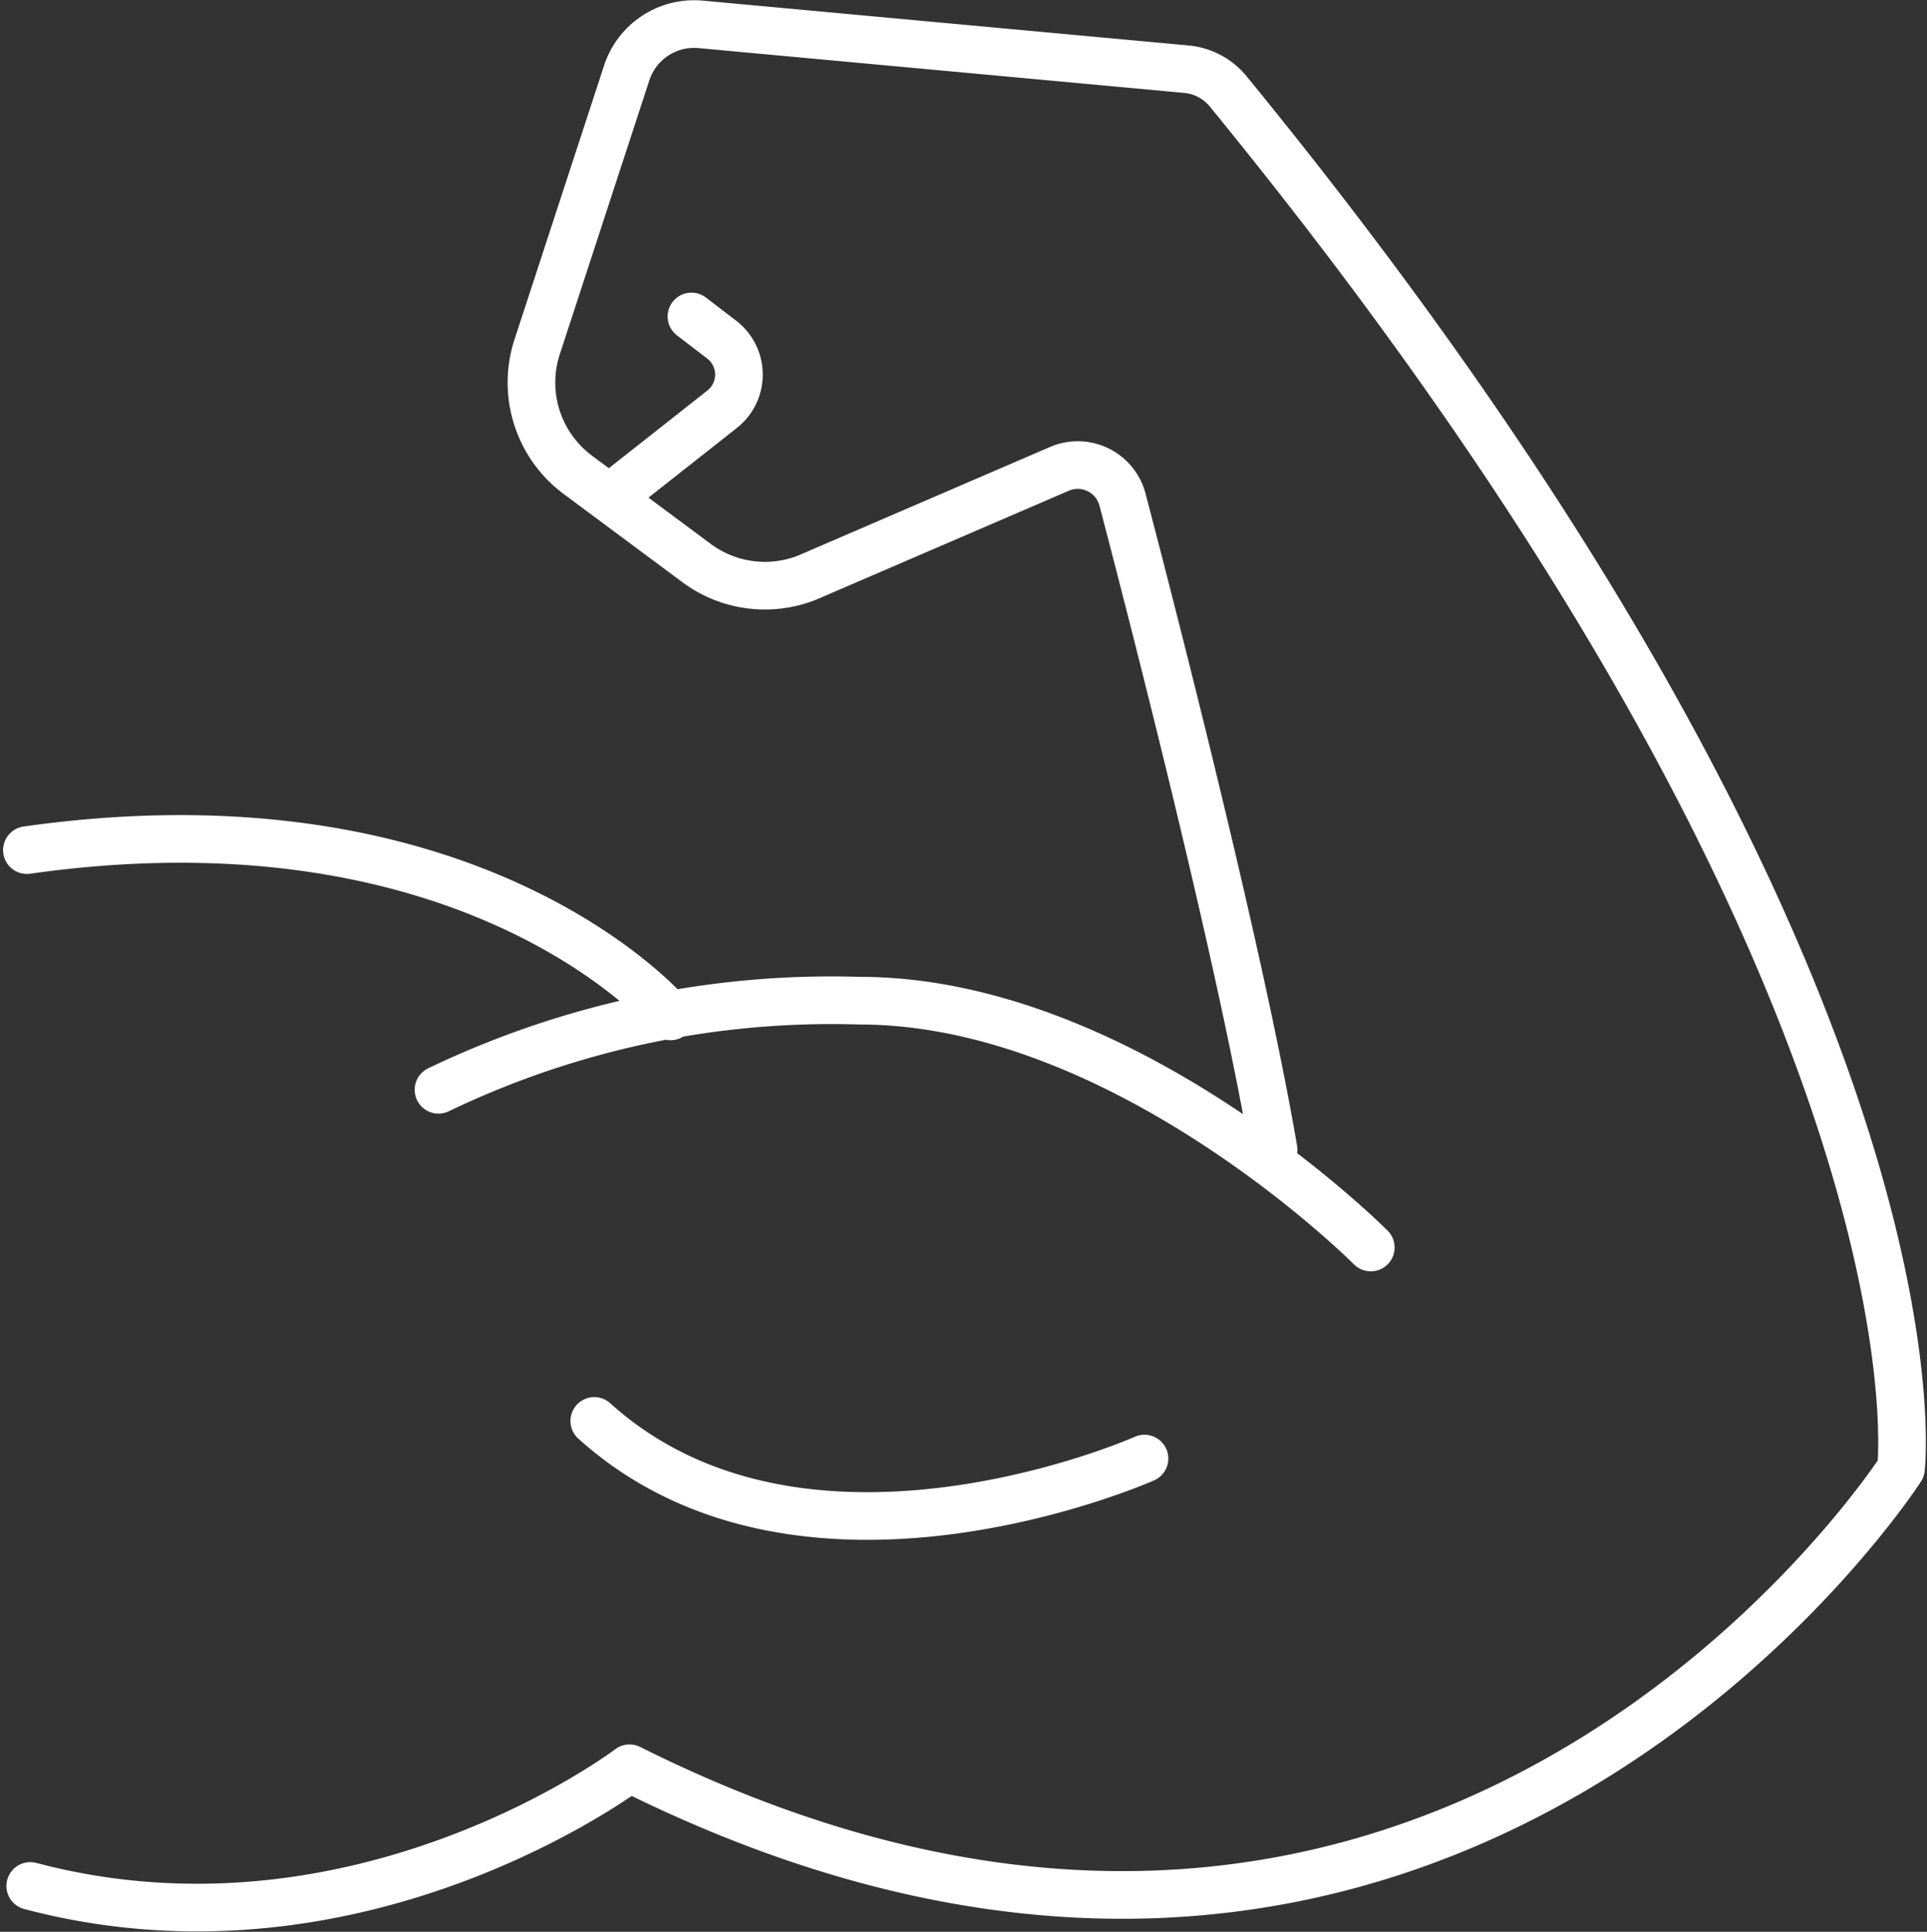
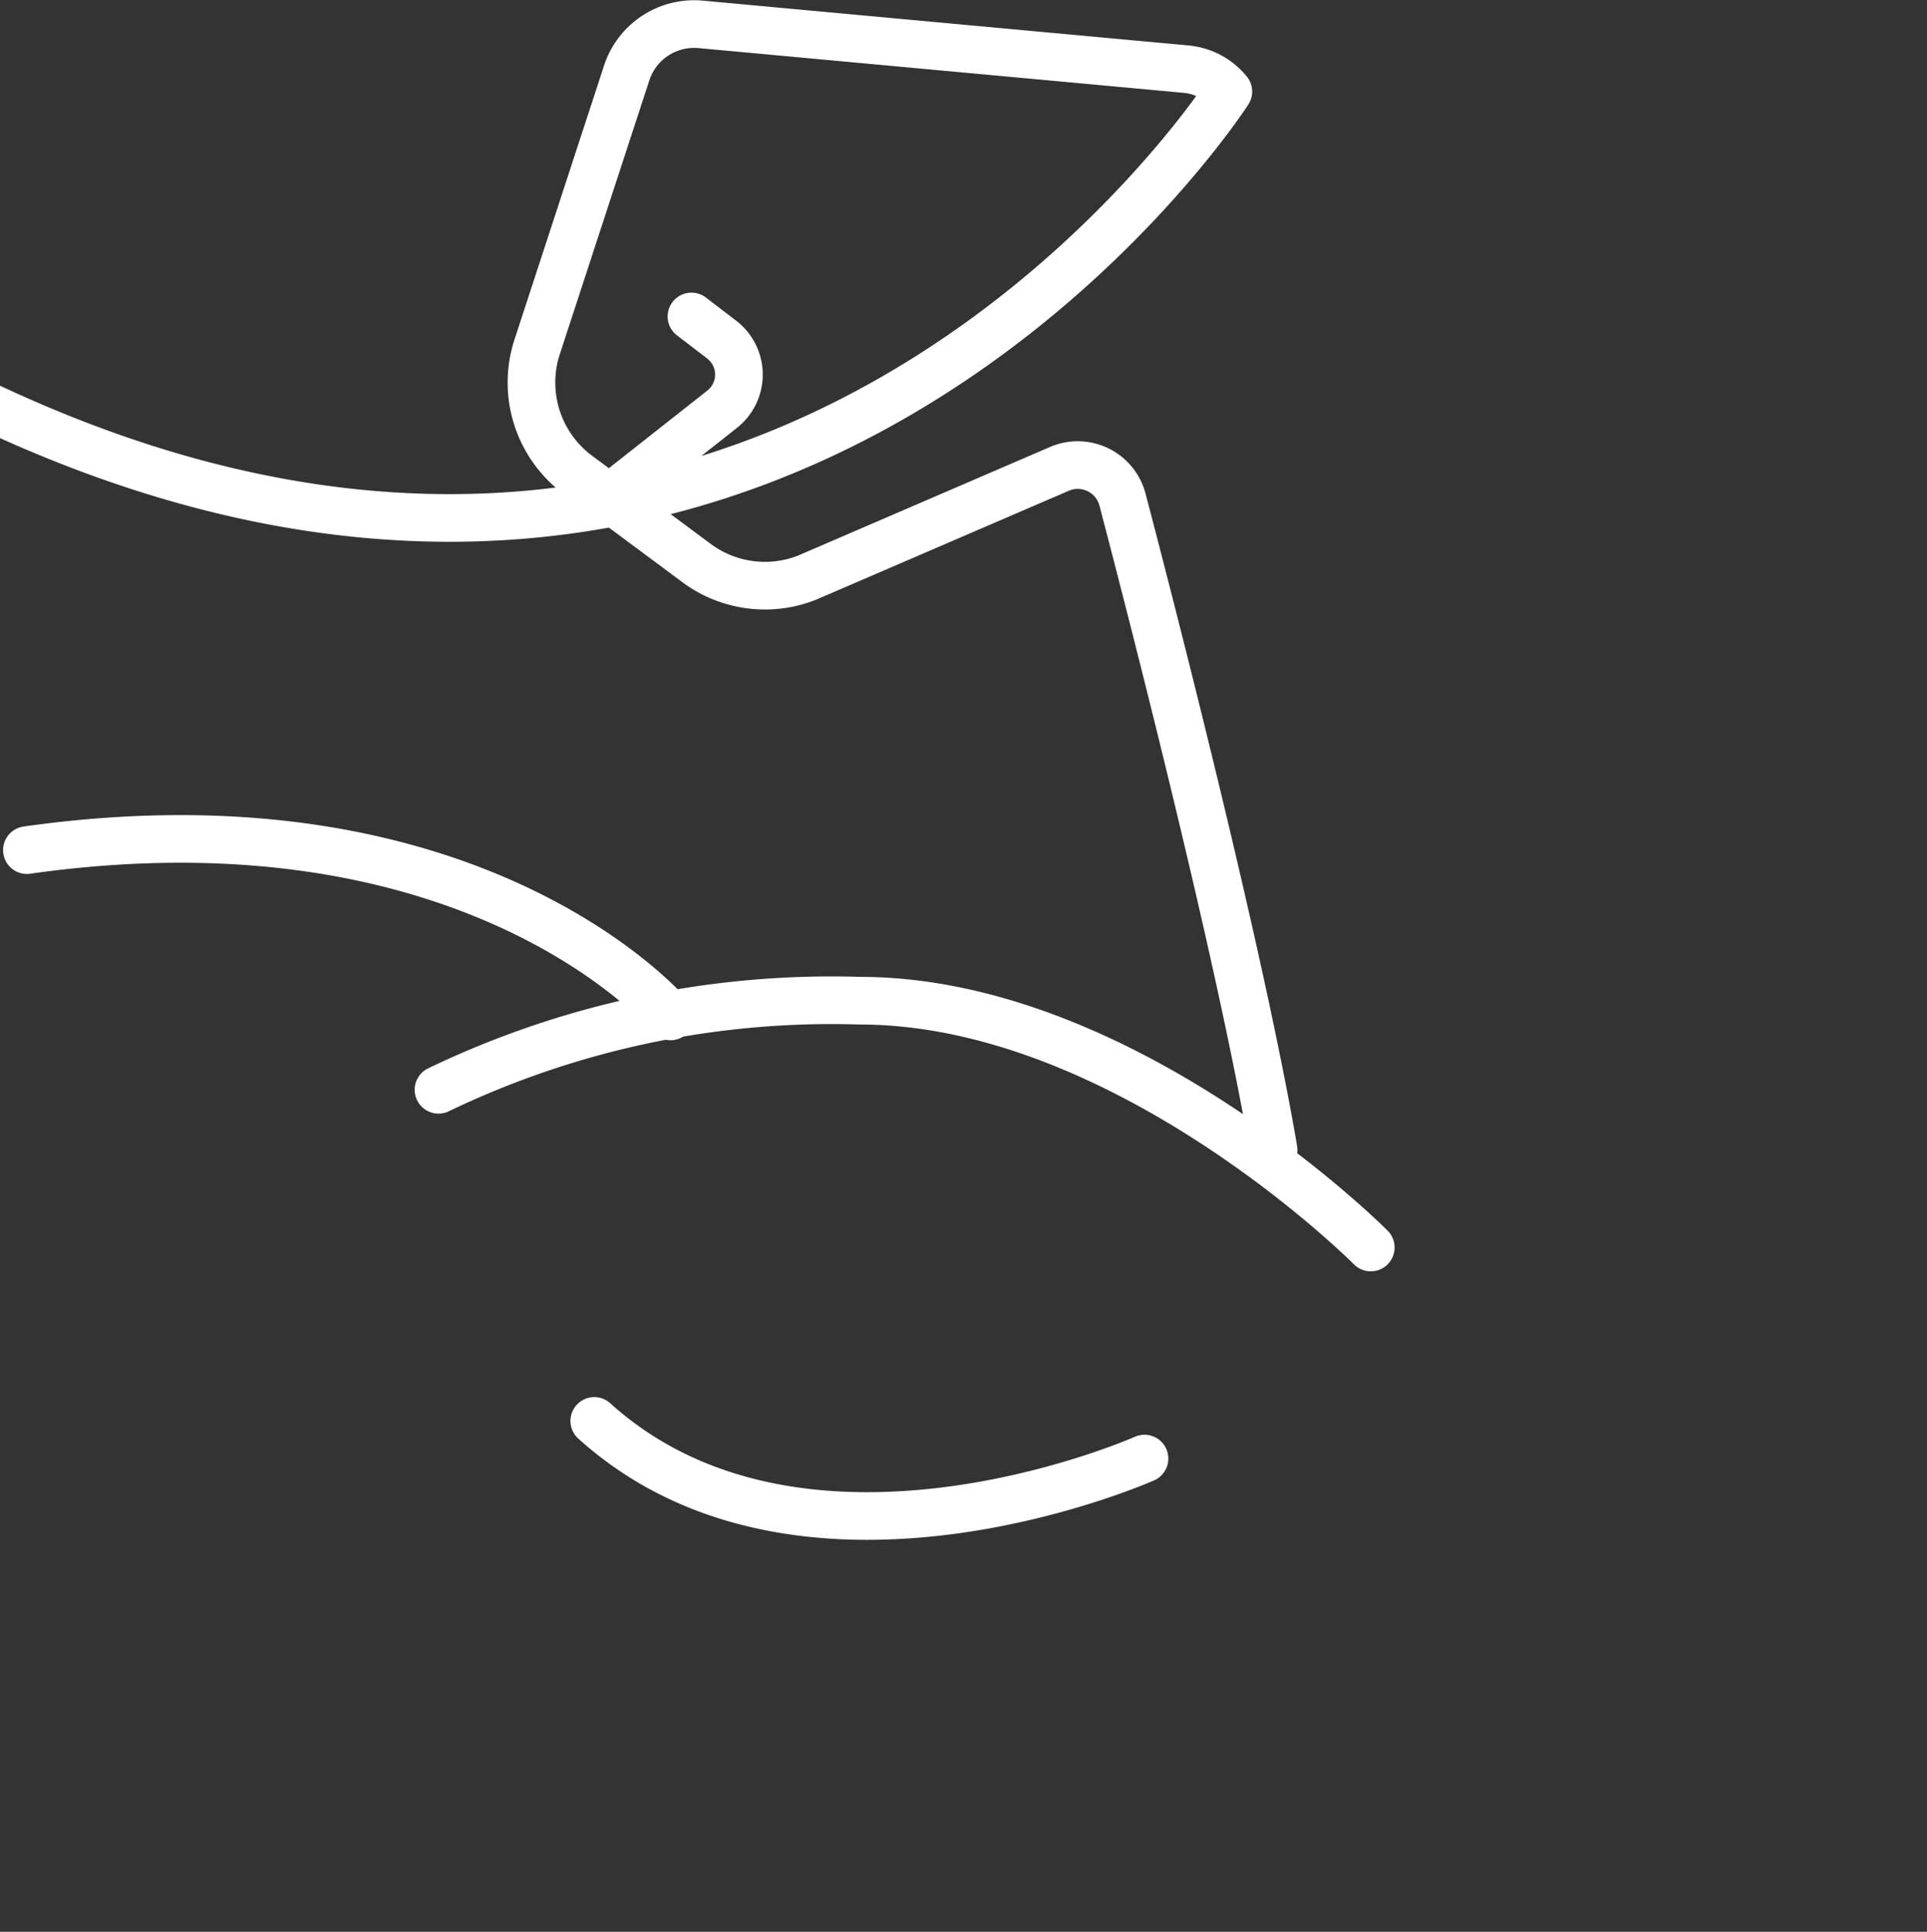
<svg xmlns="http://www.w3.org/2000/svg" width="40.451" height="40.544" viewBox="0 0 40.451 40.544">
  <rect x="0" y="0" width="40.451" height="40.544" fill="#333333" stroke="none" />
  <g id="proteina_leve_saudavel" transform="translate(-21.325 -20.338)">
-     <path id="Caminho_17923" data-name="Caminho 17923" d="M35.4,41.67s-4.04-4.83-13.51-3.49M45.35,50.95s-7.15,3.18-11.55-.79m-3.27-6.95a19.054,19.054,0,0,1,8.84-1.87c5.58,0,10.73,5.18,10.73,5.18M35.84,26.98l.64.49a.926.926,0,0,1,0,1.46l-2.36,1.86M48.06,44.47c-.69-4.03-2.47-10.97-3.17-13.64a.972.972,0,0,0-1.33-.65l-5.29,2.28a2.406,2.406,0,0,1-2.33-.31L33.45,30.3a2.413,2.413,0,0,1-.85-2.68l1.88-5.75a1.489,1.489,0,0,1,1.56-1.02l10.19.94a1.287,1.287,0,0,1,.88.47C62.43,41,61.23,51.16,61.23,51.16s-9.55,14.85-26.69,6.29c0,0-5.66,4.3-12.58,2.47" fill="none" stroke="#fff" stroke-linecap="round" stroke-linejoin="round" stroke-width="1" />
+     <path id="Caminho_17923" data-name="Caminho 17923" d="M35.4,41.67s-4.04-4.83-13.51-3.49M45.35,50.95s-7.15,3.18-11.55-.79m-3.27-6.95a19.054,19.054,0,0,1,8.84-1.87c5.58,0,10.73,5.18,10.73,5.18M35.84,26.98l.64.49a.926.926,0,0,1,0,1.46l-2.36,1.86M48.06,44.47c-.69-4.03-2.47-10.97-3.17-13.64a.972.972,0,0,0-1.33-.65l-5.29,2.28a2.406,2.406,0,0,1-2.33-.31L33.45,30.3a2.413,2.413,0,0,1-.85-2.68l1.88-5.75a1.489,1.489,0,0,1,1.56-1.02l10.19.94a1.287,1.287,0,0,1,.88.47s-9.55,14.85-26.69,6.29c0,0-5.66,4.3-12.58,2.47" fill="none" stroke="#fff" stroke-linecap="round" stroke-linejoin="round" stroke-width="1" />
  </g>
</svg>